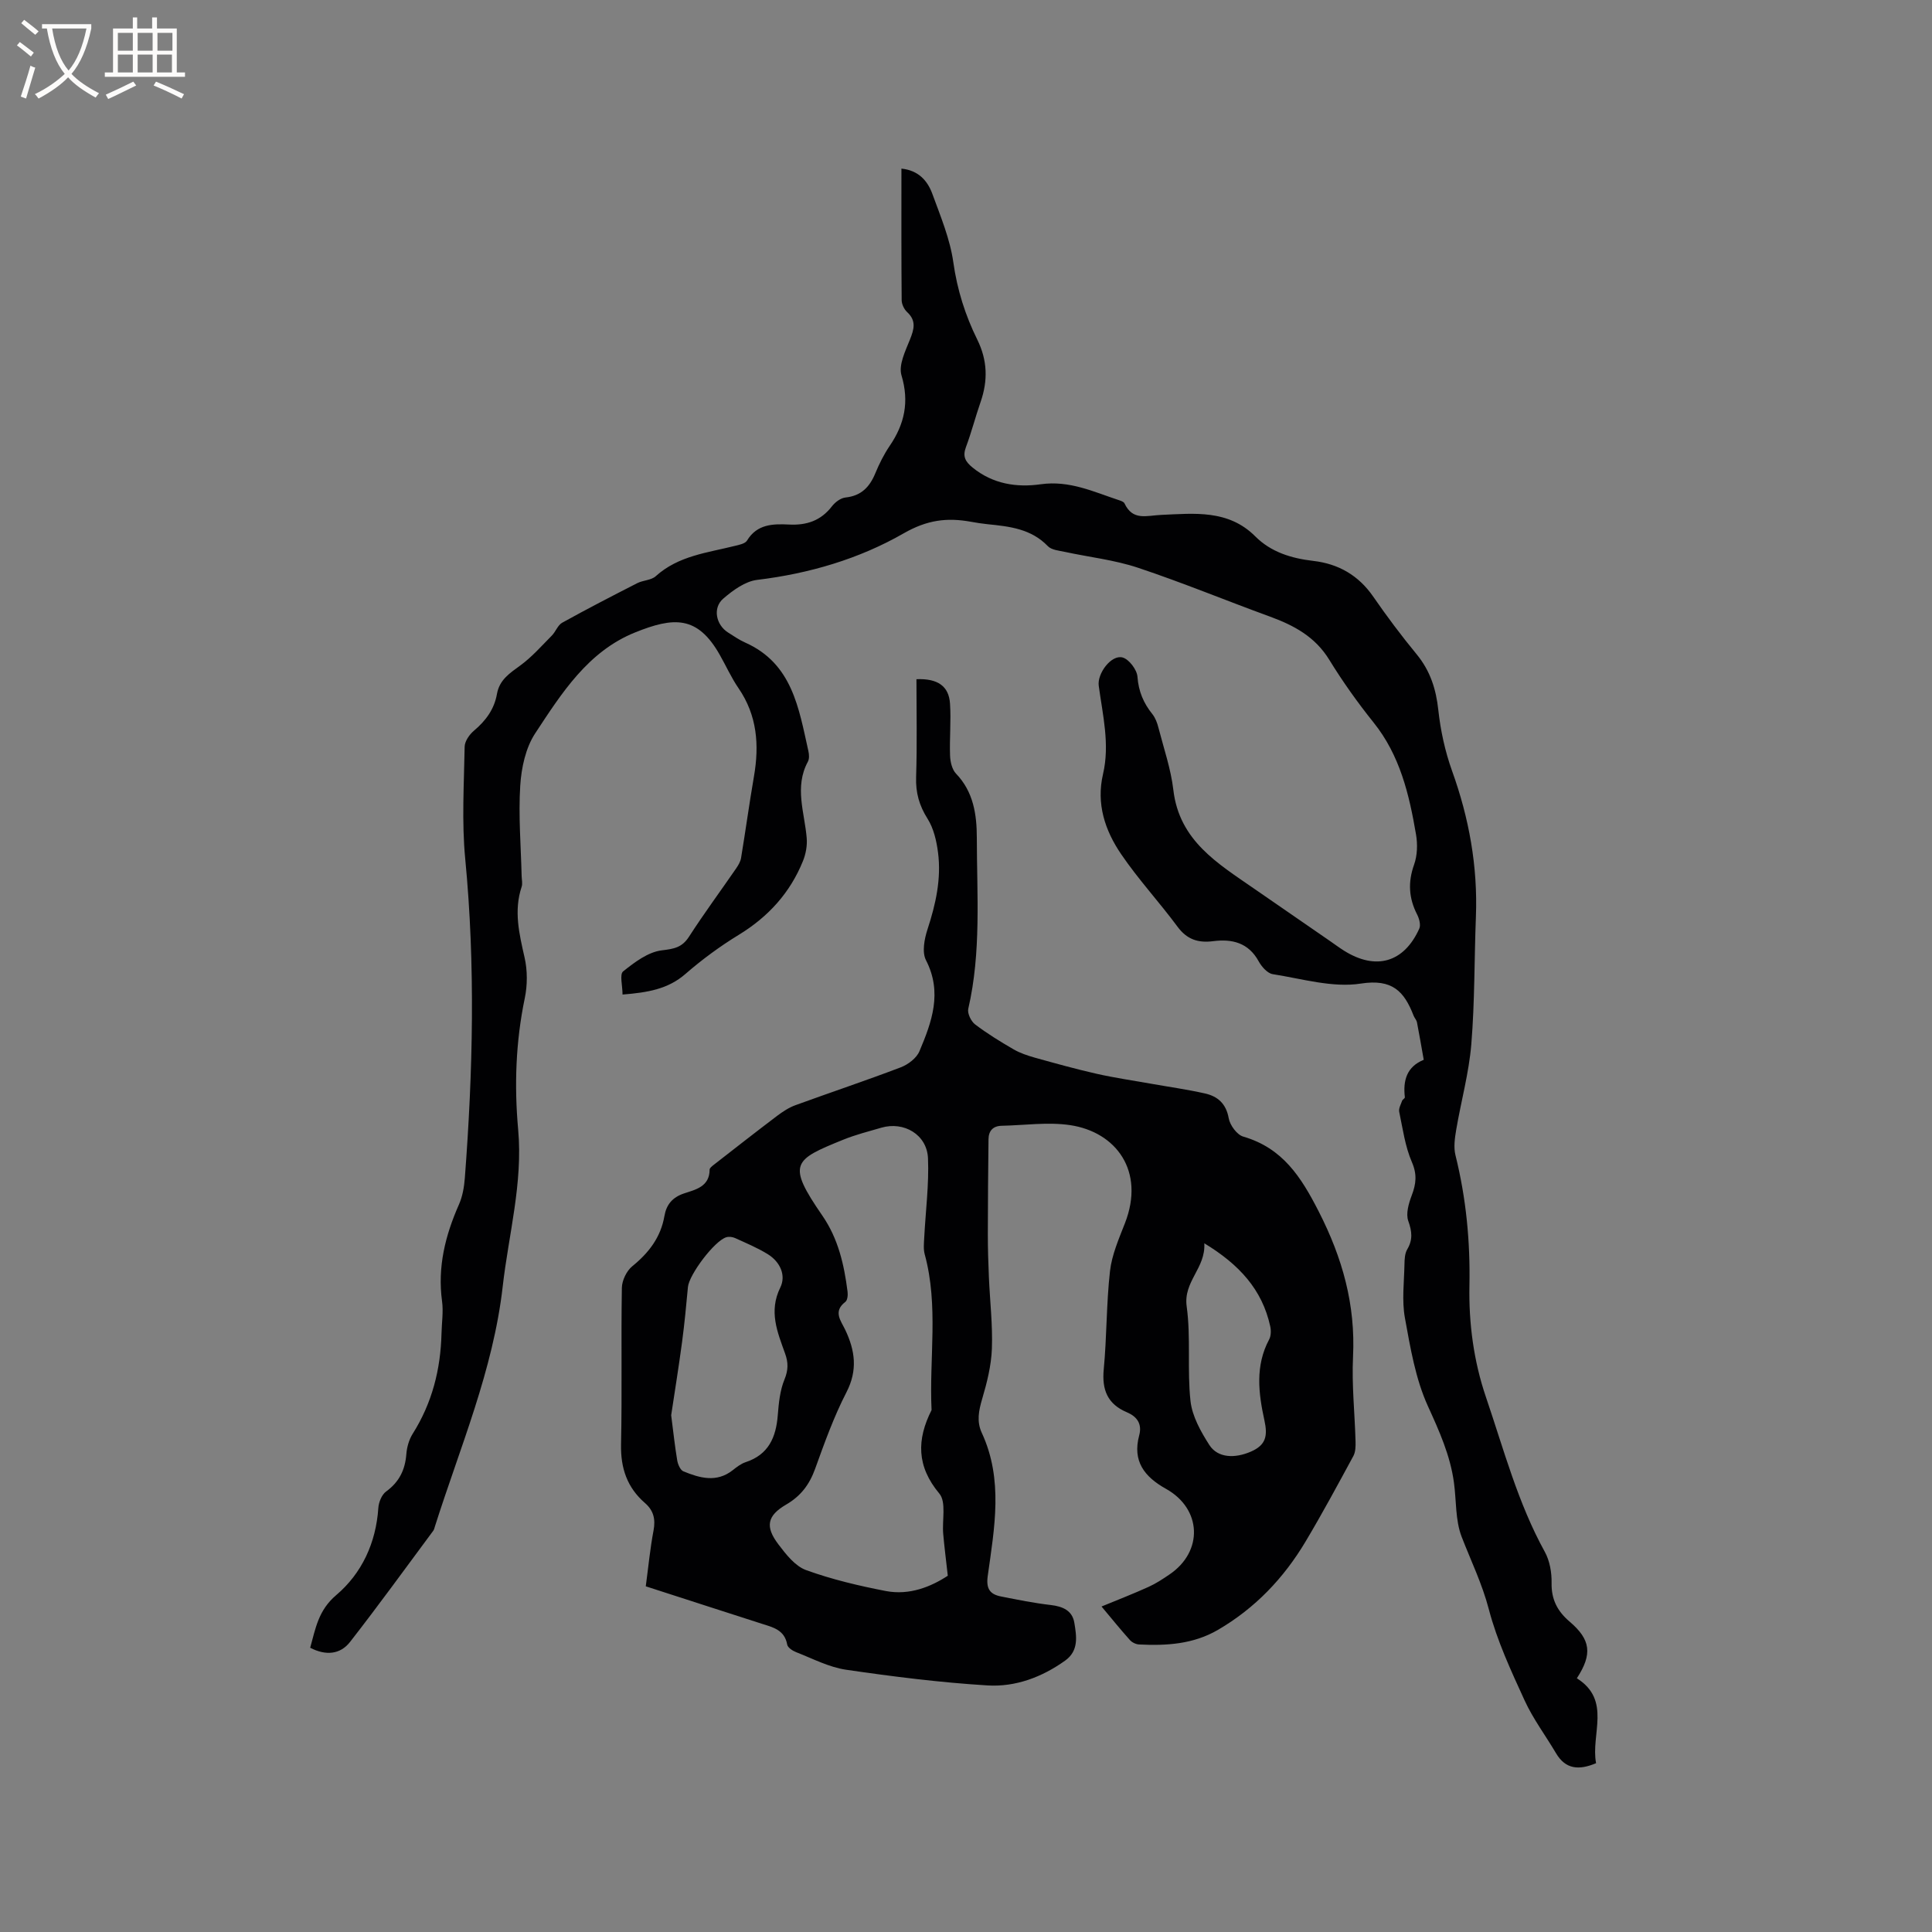
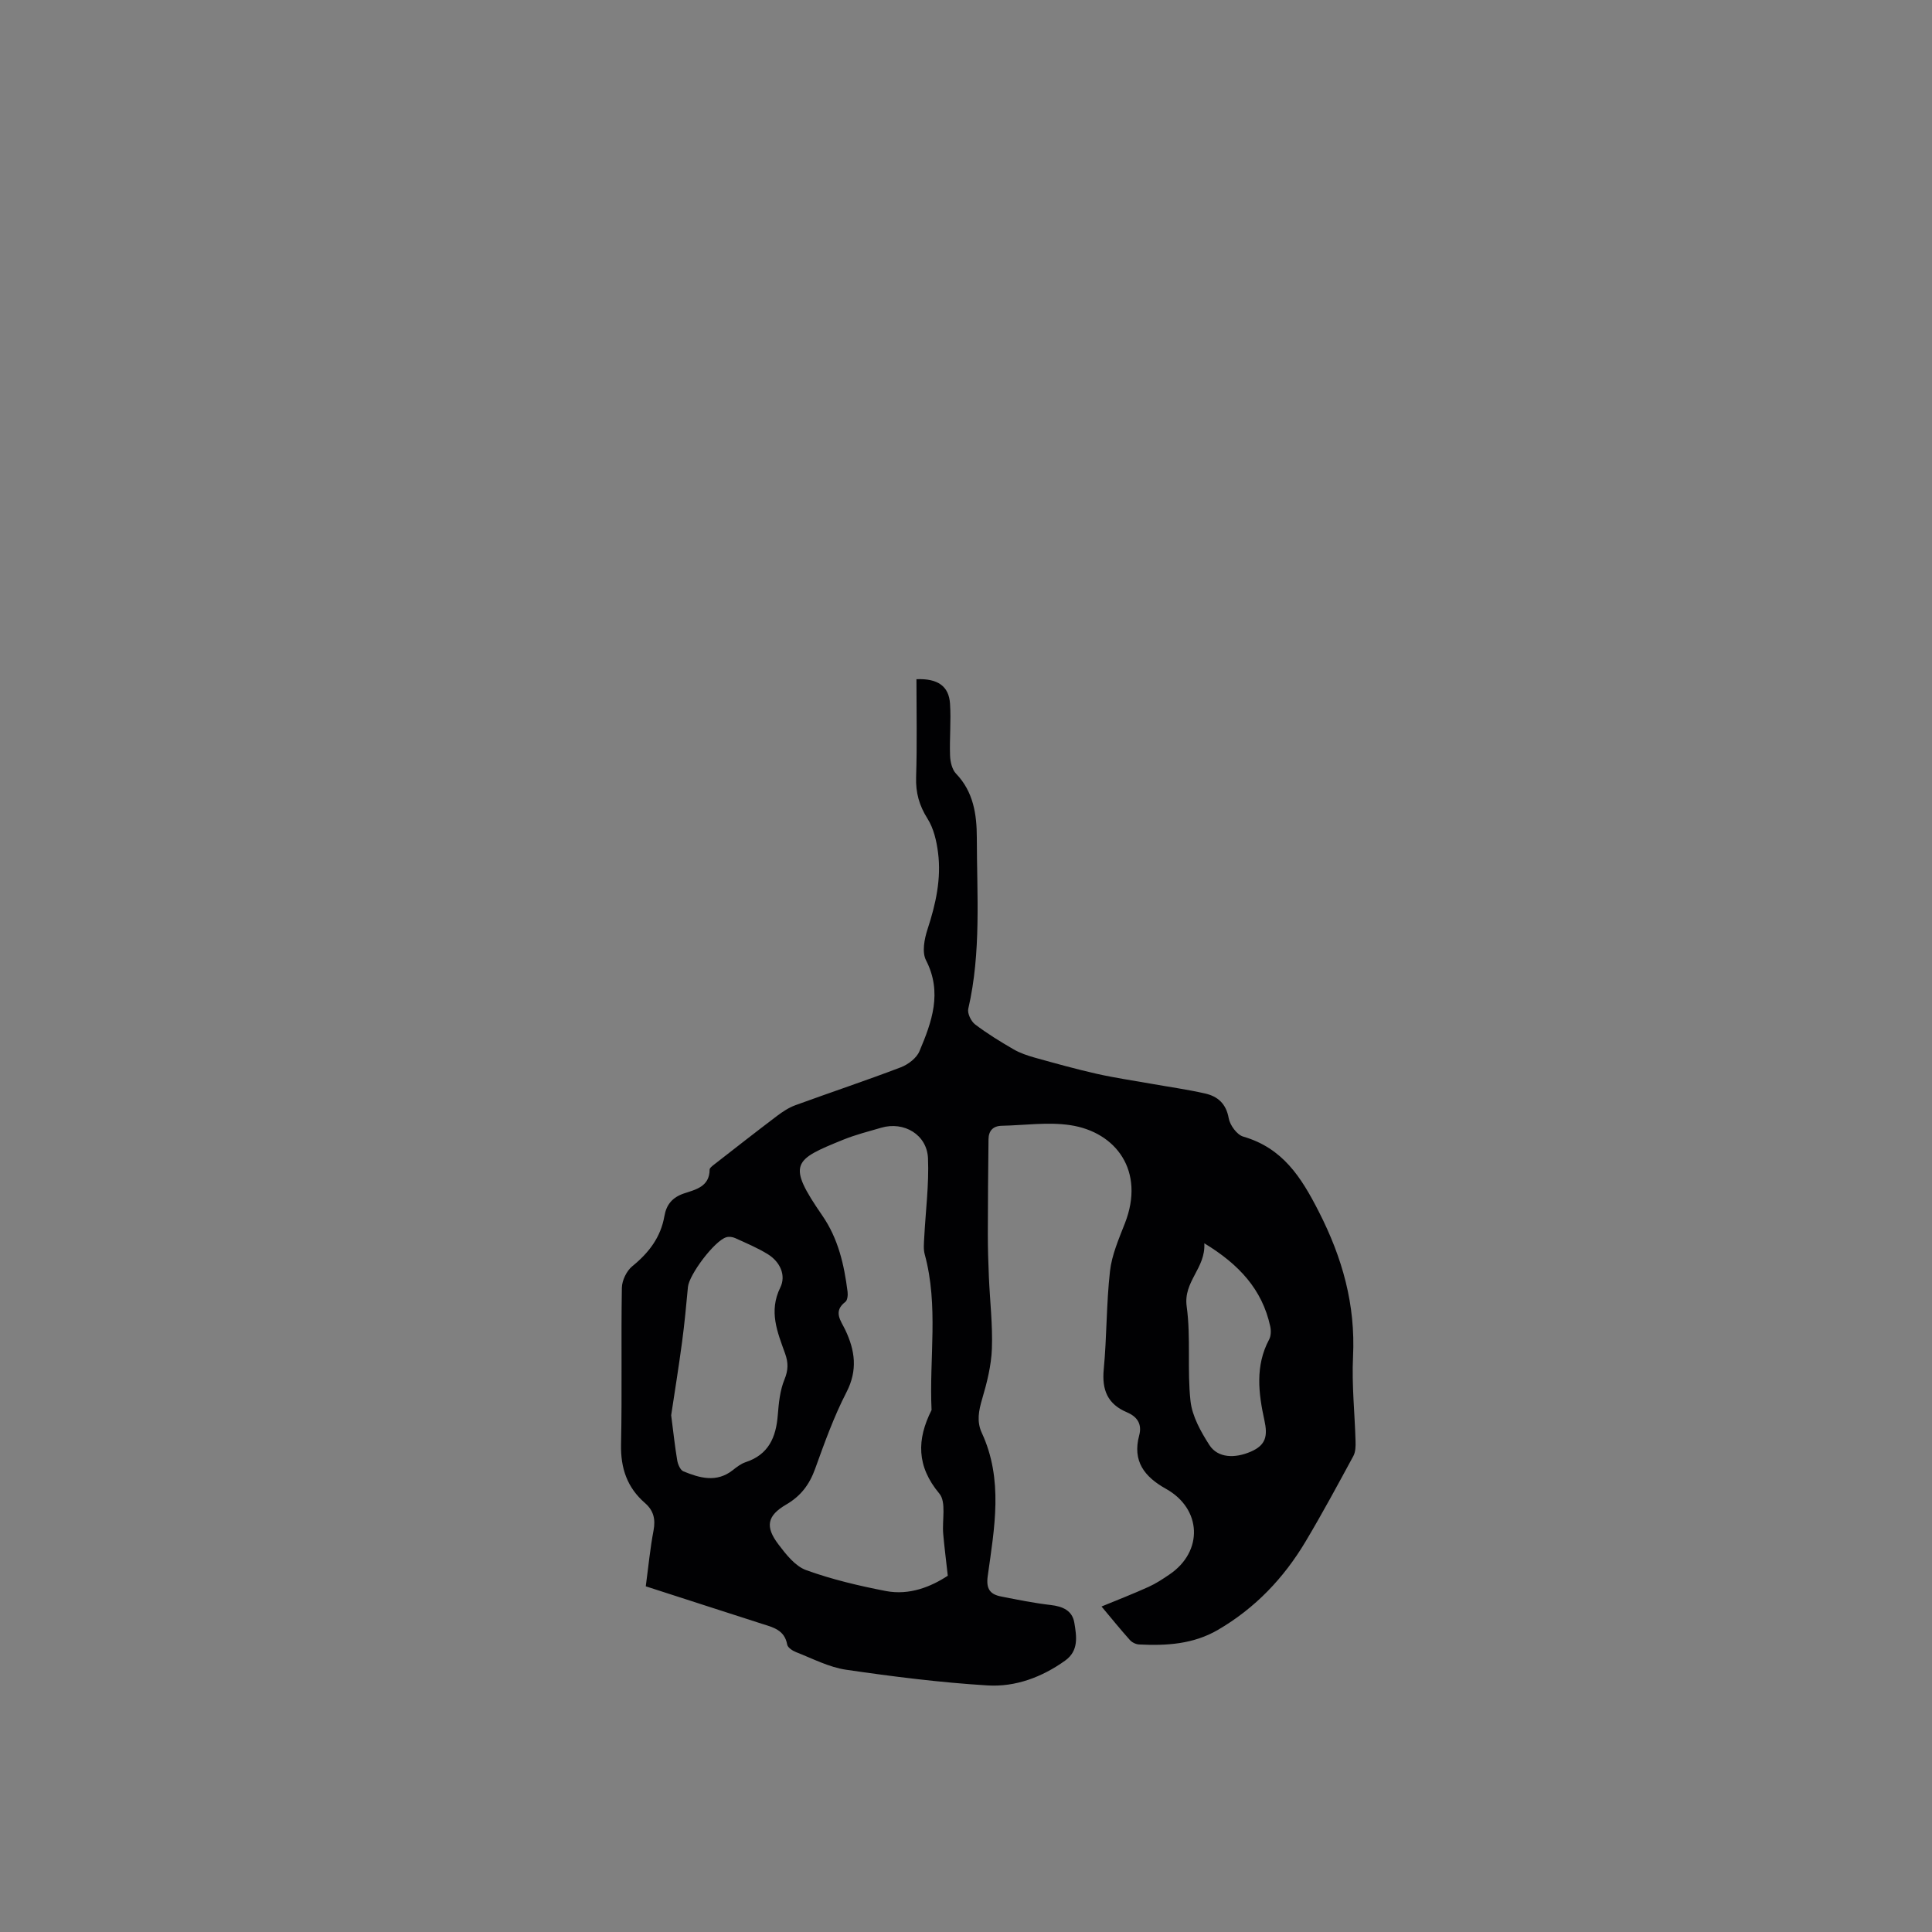
<svg xmlns="http://www.w3.org/2000/svg" enable-background="new 0 0 400 400" viewBox="0 0 400 400">
  <rect x="0" y="0" width="400" height="400" fill="#808080" stroke="none" />
-   <path d="m128.89 205.91c0-1.83-.64-4.18.12-4.79 2.37-1.9 5.17-4.02 8-4.36 2.57-.31 4.2-.59 5.65-2.84 3.09-4.79 6.48-9.38 9.72-14.08.46-.67.92-1.43 1.05-2.21.93-5.62 1.7-11.27 2.67-16.89 1.12-6.49.67-12.62-3.2-18.26-1.49-2.17-2.58-4.62-3.89-6.92-4.62-8.16-9.54-7.84-17.55-4.61-9.75 3.94-15.21 12.61-20.66 20.89-1.98 3.01-2.86 7.14-3.09 10.83-.39 6.21.14 12.48.29 18.72.02.74.22 1.54 0 2.21-1.66 4.98-.5 9.75.61 14.65.61 2.68.6 5.71.04 8.41-1.88 9.02-2.19 18.11-1.37 27.21 1 11.07-1.97 21.67-3.2 32.48-1.97 17.35-8.84 33.29-14.04 49.7-.1.3-.16.64-.35.89-5.71 7.69-11.33 15.46-17.22 23.01-2.04 2.61-5.02 2.87-8.25 1.2 1.12-4.01 1.68-7.75 5.39-10.9 5.31-4.51 8.24-10.82 8.72-18.05.08-1.19.71-2.75 1.61-3.4 2.71-1.97 3.94-4.48 4.19-7.75.11-1.43.55-2.98 1.3-4.18 4.03-6.37 5.8-13.35 5.98-20.81.05-2.23.41-4.49.11-6.67-.96-7.08.67-13.61 3.5-20.01.75-1.69 1.08-3.65 1.22-5.51 1.68-22.02 2.2-44.02.08-66.06-.74-7.67-.25-15.47-.12-23.21.02-1.14.99-2.53 1.93-3.32 2.45-2.06 4.21-4.46 4.76-7.61.52-2.93 2.64-4.29 4.83-5.89 2.4-1.75 4.41-4.05 6.52-6.18.81-.81 1.23-2.16 2.15-2.67 5.12-2.84 10.33-5.53 15.54-8.19 1.21-.62 2.89-.59 3.83-1.44 4.69-4.24 10.67-4.85 16.39-6.28.9-.22 2.13-.46 2.52-1.11 2.08-3.43 5.39-3.47 8.68-3.31 3.65.19 6.59-.79 8.89-3.77.66-.86 1.82-1.73 2.83-1.83 3.27-.35 5-2.2 6.17-5.05.81-1.95 1.77-3.88 2.95-5.62 3.09-4.53 4.1-9.12 2.45-14.63-.63-2.12.81-5.04 1.76-7.41.85-2.14 1.35-3.87-.58-5.67-.63-.58-1.14-1.65-1.14-2.49-.08-9-.05-17.99-.05-27.22 3.53.36 5.4 2.5 6.4 5.22 1.7 4.65 3.67 9.36 4.35 14.2.8 5.68 2.47 10.95 4.95 15.97 2.12 4.3 2.23 8.48.7 12.9-1.08 3.1-1.89 6.29-3.04 9.36-.72 1.93-.16 2.99 1.37 4.24 4.2 3.42 9.15 4.17 14.12 3.46 5.96-.84 10.98 1.58 16.26 3.32.39.13.92.32 1.07.63 1.72 3.68 4.56 2.52 7.67 2.39 6.76-.29 13.83-1.14 19.41 4.45 3.26 3.27 7.48 4.55 12.02 5.08 5.19.6 9.35 2.98 12.4 7.39 2.83 4.1 5.82 8.09 8.99 11.94 2.81 3.42 4.02 7.19 4.49 11.56.46 4.25 1.4 8.55 2.84 12.57 3.53 9.8 5.34 19.8 4.94 30.22-.34 8.79-.23 17.62-.95 26.38-.49 5.96-2.13 11.81-3.13 17.73-.29 1.72-.56 3.62-.15 5.26 2.21 8.9 3.07 17.83 2.89 27.05-.15 7.74.88 15.59 3.43 23.06 3.68 10.81 6.6 21.9 12.18 32.01 1.02 1.85 1.44 4.28 1.4 6.42-.07 3.41 1.2 5.86 3.71 8 4.41 3.75 4.78 6.74 1.52 11.75 7.24 4.56 2.84 11.62 3.98 17.58-3.53 1.49-6.32 1.3-8.31-2.09-2.14-3.63-4.72-7.06-6.47-10.87-2.82-6.15-5.72-12.39-7.42-18.89-1.38-5.29-3.7-10.03-5.63-15.02-1.33-3.44-1.08-7.49-1.6-11.26-.77-5.61-3.03-10.62-5.38-15.78-2.58-5.66-3.64-12.09-4.77-18.29-.65-3.59-.16-7.4-.09-11.11.02-1.03.07-2.21.56-3.05 1.19-2.01 1.01-3.72.23-5.9-.54-1.51.09-3.65.72-5.31.9-2.37 1.13-4.33.03-6.87-1.41-3.25-1.89-6.91-2.63-10.43-.14-.69.34-1.53.6-2.27.1-.28.59-.51.57-.73-.4-3.46.36-6.31 3.91-7.76-.46-2.58-.9-5.17-1.4-7.75-.1-.5-.52-.92-.71-1.41-1.94-5.02-4.4-7.64-10.92-6.62-5.84.91-12.16-1-18.23-1.95-1.1-.17-2.3-1.54-2.91-2.65-2.12-3.89-5.54-4.68-9.43-4.18-3.13.4-5.43-.36-7.38-3-3.77-5.1-8.12-9.79-11.68-15.03-3.33-4.89-5.18-10.41-3.74-16.57s-.07-12.22-.89-18.29c-.34-2.51 2.58-6.46 4.92-5.85 1.34.35 2.99 2.53 3.1 3.99.22 3.05 1.26 5.47 3.1 7.76.62.78 1 1.83 1.25 2.82 1.1 4.27 2.57 8.51 3.08 12.86 1.23 10.55 9.25 15.25 16.77 20.47 5.22 3.62 10.46 7.22 15.69 10.83.96.66 1.89 1.36 2.88 1.98 6.58 4.13 12.4 2.47 15.57-4.55.35-.77 0-2.09-.44-2.94-1.73-3.38-1.93-6.68-.63-10.32.68-1.9.75-4.24.4-6.26-1.41-8.28-3.32-16.37-8.79-23.18-3.31-4.13-6.4-8.47-9.17-12.98-2.92-4.77-7.3-7.12-12.28-8.94-9.13-3.33-18.12-7.05-27.34-10.12-4.87-1.62-10.09-2.19-15.13-3.28-1.21-.26-2.75-.39-3.51-1.18-3.47-3.61-7.95-4.09-12.5-4.55-1.16-.12-2.31-.3-3.46-.51-4.93-.89-9.05-.38-13.89 2.4-9.23 5.3-19.58 8.34-30.35 9.64-2.47.3-5 2.15-7 3.87-2.24 1.92-1.53 5.42.98 7.02 1.16.74 2.31 1.53 3.56 2.09 9.77 4.35 11.09 13.61 13.08 22.47.16.7.21 1.61-.11 2.19-2.84 5.26-.67 10.54-.24 15.82.13 1.57-.19 3.32-.79 4.78-2.67 6.58-7.19 11.53-13.28 15.25-3.88 2.37-7.59 5.1-11.02 8.08-3.61 3.16-7.83 3.86-13.04 4.28z" fill="#010103" />
  <path d="m133.7 328.43c.54-4.03.9-7.83 1.61-11.57.44-2.34 0-4.13-1.77-5.67-3.69-3.2-5.06-7.21-4.96-12.13.23-10.81-.01-21.63.17-32.44.03-1.53.98-3.5 2.16-4.46 3.42-2.78 5.89-5.99 6.65-10.39.41-2.37 1.65-3.88 4.08-4.69 2.38-.79 5.27-1.39 5.28-4.93 0-.31.46-.67.77-.92 4.39-3.42 8.77-6.85 13.21-10.21 1.16-.87 2.43-1.71 3.78-2.2 7.26-2.65 14.59-5.09 21.81-7.84 1.52-.58 3.27-1.9 3.87-3.33 2.56-6.06 4.8-12.16 1.35-18.86-.85-1.66-.33-4.39.32-6.38 1.7-5.2 2.88-10.44 2.18-15.89-.31-2.41-.9-5-2.17-7.01-1.73-2.74-2.47-5.38-2.37-8.61.22-6.77.07-13.54.07-20.28 4.46-.18 6.71 1.47 6.95 5.05s-.12 7.2.01 10.79c.05 1.27.41 2.85 1.23 3.71 3.62 3.75 4.3 8.48 4.31 13.22.01 11.84.94 23.74-1.77 35.47-.22.94.57 2.58 1.4 3.22 2.52 1.92 5.25 3.59 7.99 5.18 1.35.78 2.89 1.29 4.4 1.72 4.24 1.18 8.48 2.36 12.76 3.33 3.71.84 7.48 1.38 11.22 2.05 3.75.67 7.53 1.19 11.24 2.03 2.62.59 4.37 2.09 4.91 5.12.25 1.44 1.71 3.44 3.01 3.81 8.15 2.37 11.97 8.33 15.64 15.53 4.91 9.62 7.62 19.29 7.09 30.07-.28 5.8.36 11.65.52 17.48.03 1.02.01 2.19-.45 3.05-3.22 5.94-6.43 11.9-9.89 17.7-4.52 7.58-10.45 13.81-18.15 18.3-5.11 2.97-10.64 3.3-16.31 3.02-.66-.03-1.46-.41-1.9-.9-1.97-2.2-3.83-4.5-5.89-6.96 3.43-1.41 6.62-2.65 9.73-4.06 1.53-.69 2.97-1.64 4.36-2.59 7-4.75 6.69-13.56-.74-17.71-4.48-2.5-6.99-5.73-5.55-11.08.64-2.39-.48-3.9-2.54-4.77-4.03-1.7-5.21-4.65-4.8-8.91.64-6.75.53-13.57 1.29-20.3.38-3.38 1.83-6.69 3.09-9.92 4.24-10.85-1.86-18.9-11.32-20.32-4.62-.69-9.45.03-14.19.13-1.8.04-2.71 1.04-2.73 2.79-.07 6.56-.14 13.12-.14 19.67 0 2.96.09 5.92.22 8.88.21 4.94.8 9.89.62 14.81-.13 3.49-1.01 7.01-2.01 10.39-.72 2.44-1.17 4.68-.08 7.04 4.5 9.7 2.61 19.71 1.23 29.63-.37 2.65.46 3.79 2.74 4.24 3.42.68 6.84 1.37 10.3 1.77 2.48.29 4.47 1.13 4.89 3.68.46 2.78.96 5.77-1.89 7.82-4.8 3.44-10.31 5.5-16.07 5.15-9.8-.6-19.58-1.83-29.3-3.25-3.56-.52-6.95-2.32-10.37-3.65-.72-.28-1.71-.94-1.82-1.56-.54-3.03-2.92-3.57-5.26-4.31-7.93-2.54-15.86-5.12-24.02-7.75zm62.53-2.19c-.38-3.41-.72-6.04-.95-8.68-.25-2.83.67-6.57-.8-8.33-4.73-5.66-4.69-11.19-1.61-17.29-.51-10.75 1.49-21.6-1.42-32.26-.29-1.07-.16-2.28-.1-3.42.28-5.49 1.01-11 .78-16.46-.21-4.9-5-7.69-9.67-6.32-2.64.77-5.33 1.45-7.87 2.48-10.32 4.19-11.75 4.96-4.34 15.71 3.31 4.8 4.52 10.18 5.23 15.77.09.69-.02 1.77-.46 2.1-2.6 1.99-.92 3.9-.02 5.79 2.03 4.28 2.61 8.34.25 12.92-2.61 5.06-4.55 10.48-6.49 15.86-1.17 3.24-2.95 5.62-5.97 7.38-3.98 2.32-4.42 4.59-1.61 8.28 1.57 2.07 3.46 4.49 5.73 5.31 5.34 1.93 10.93 3.25 16.52 4.33 4.9.93 9.35-.91 12.8-3.17zm-57.27-33.23c.45 3.48.76 6.43 1.25 9.34.14.83.64 2.02 1.29 2.28 3.38 1.38 6.85 2.39 10.2-.24.82-.65 1.7-1.34 2.67-1.66 4.75-1.56 6.3-5.14 6.66-9.73.2-2.5.45-5.12 1.39-7.4.8-1.95.8-3.5.12-5.38-1.58-4.42-3.42-8.71-.99-13.65 1.24-2.51-.03-5.31-2.55-6.88-2.14-1.33-4.5-2.31-6.8-3.36-.53-.24-1.28-.34-1.83-.17-2.45.74-7.7 7.74-7.94 10.3-.35 3.79-.71 7.58-1.21 11.35-.7 5.23-1.54 10.44-2.26 15.2zm110.38-35.6c.3 5.18-4.37 7.88-3.65 13.07.89 6.44.08 13.11.79 19.59.35 3.16 2.14 6.35 3.91 9.11 1.74 2.7 5.28 2.81 8.62 1.35 3.1-1.36 3.48-3.25 2.77-6.48-1.22-5.56-1.94-11.28.98-16.72.4-.75.42-1.89.22-2.76-1.67-7.61-6.44-12.79-13.64-17.16z" fill="#010103" />
  <g fill="#fcfbfa">
-     <path d="m6.4 11.7c-1-.8-1.9-1.6-2.9-2.3l.6-.7c.9.7 1.9 1.4 2.9 2.2zm-2.1 8.3c.7-2.1 1.4-4.2 2-6.4.2.1.6.3 1 .4-.7 2.3-1.3 4.4-1.9 6.4zm3-12.8c-1.1-.9-2.1-1.7-2.9-2.4l.6-.7c1 .8 2 1.5 3 2.4zm1.4-1.3v-.9h10.2v.9c-.9 4.2-2.3 7.3-4.1 9.4 1.3 1.4 3.2 2.7 5.7 4-.2.2-.4.5-.7.9-2.5-1.4-4.4-2.7-5.7-4.2-1.4 1.5-3.5 3-6.1 4.4 0 0 0 0-.1-.1-.3-.4-.5-.7-.7-.8 2.7-1.3 4.7-2.8 6.2-4.2-1.8-2.2-3-5.3-3.7-9.4zm9.2 0h-7.1c.6 3.8 1.7 6.7 3.4 8.7 1.7-2 2.9-4.8 3.7-8.7z" />
-     <path d="m31.6 3.6h.9v2.3h4.1v9.1h1.7v.9h-16.6v-.9h1.7v-9.1h4.1v-2.3h.9v2.3h3.1v-2.3zm-4 13.3.6.8c-1.9.9-3.8 1.9-5.8 2.8-.2-.3-.3-.6-.5-.9 2-.9 3.9-1.8 5.7-2.7zm-3.2-10.1v3.7h3.1v-3.7zm0 4.5v3.7h3.1v-3.7zm4.1-4.5v3.7h3.1v-3.7zm0 4.5v3.7h3.1v-3.7zm9.1 9.1c-2.1-1.1-4.1-2-5.8-2.7l.5-.8c2.2.9 4.1 1.8 5.8 2.6zm-1.9-13.6h-3.1v3.7h3.1zm-3.2 4.5v3.7h3.1v-3.7z" />
-   </g>
+     </g>
</svg>